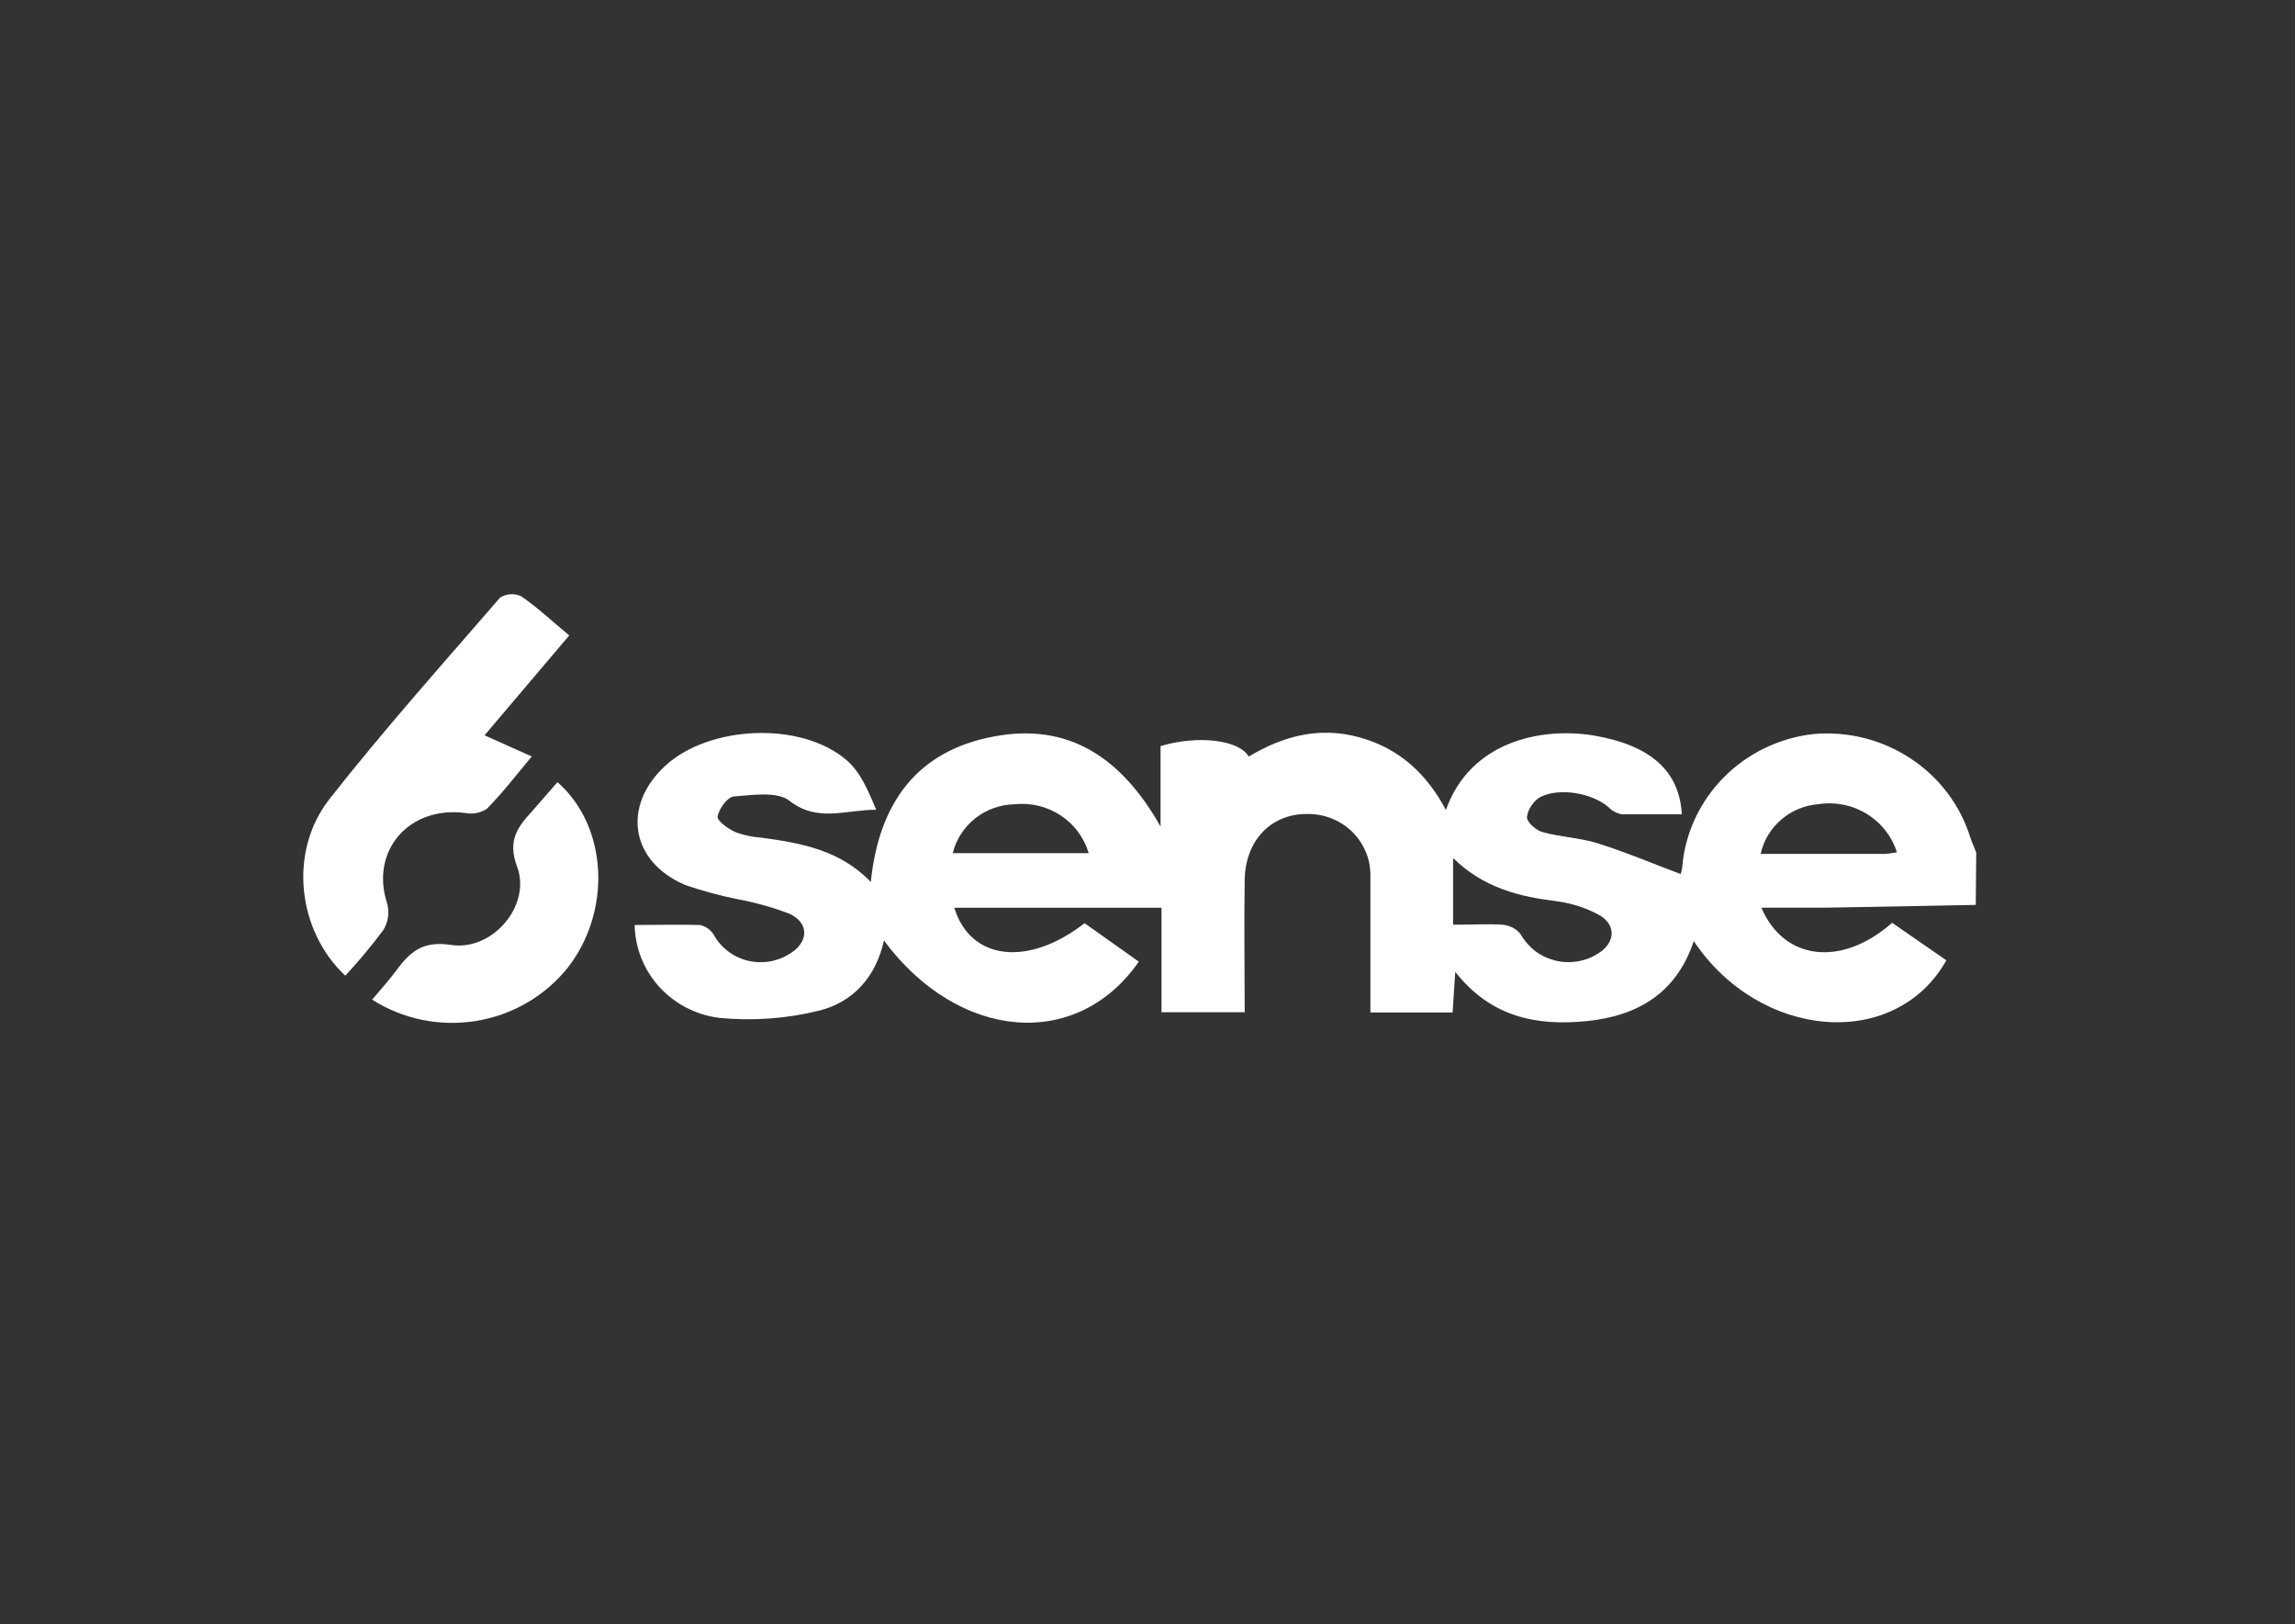
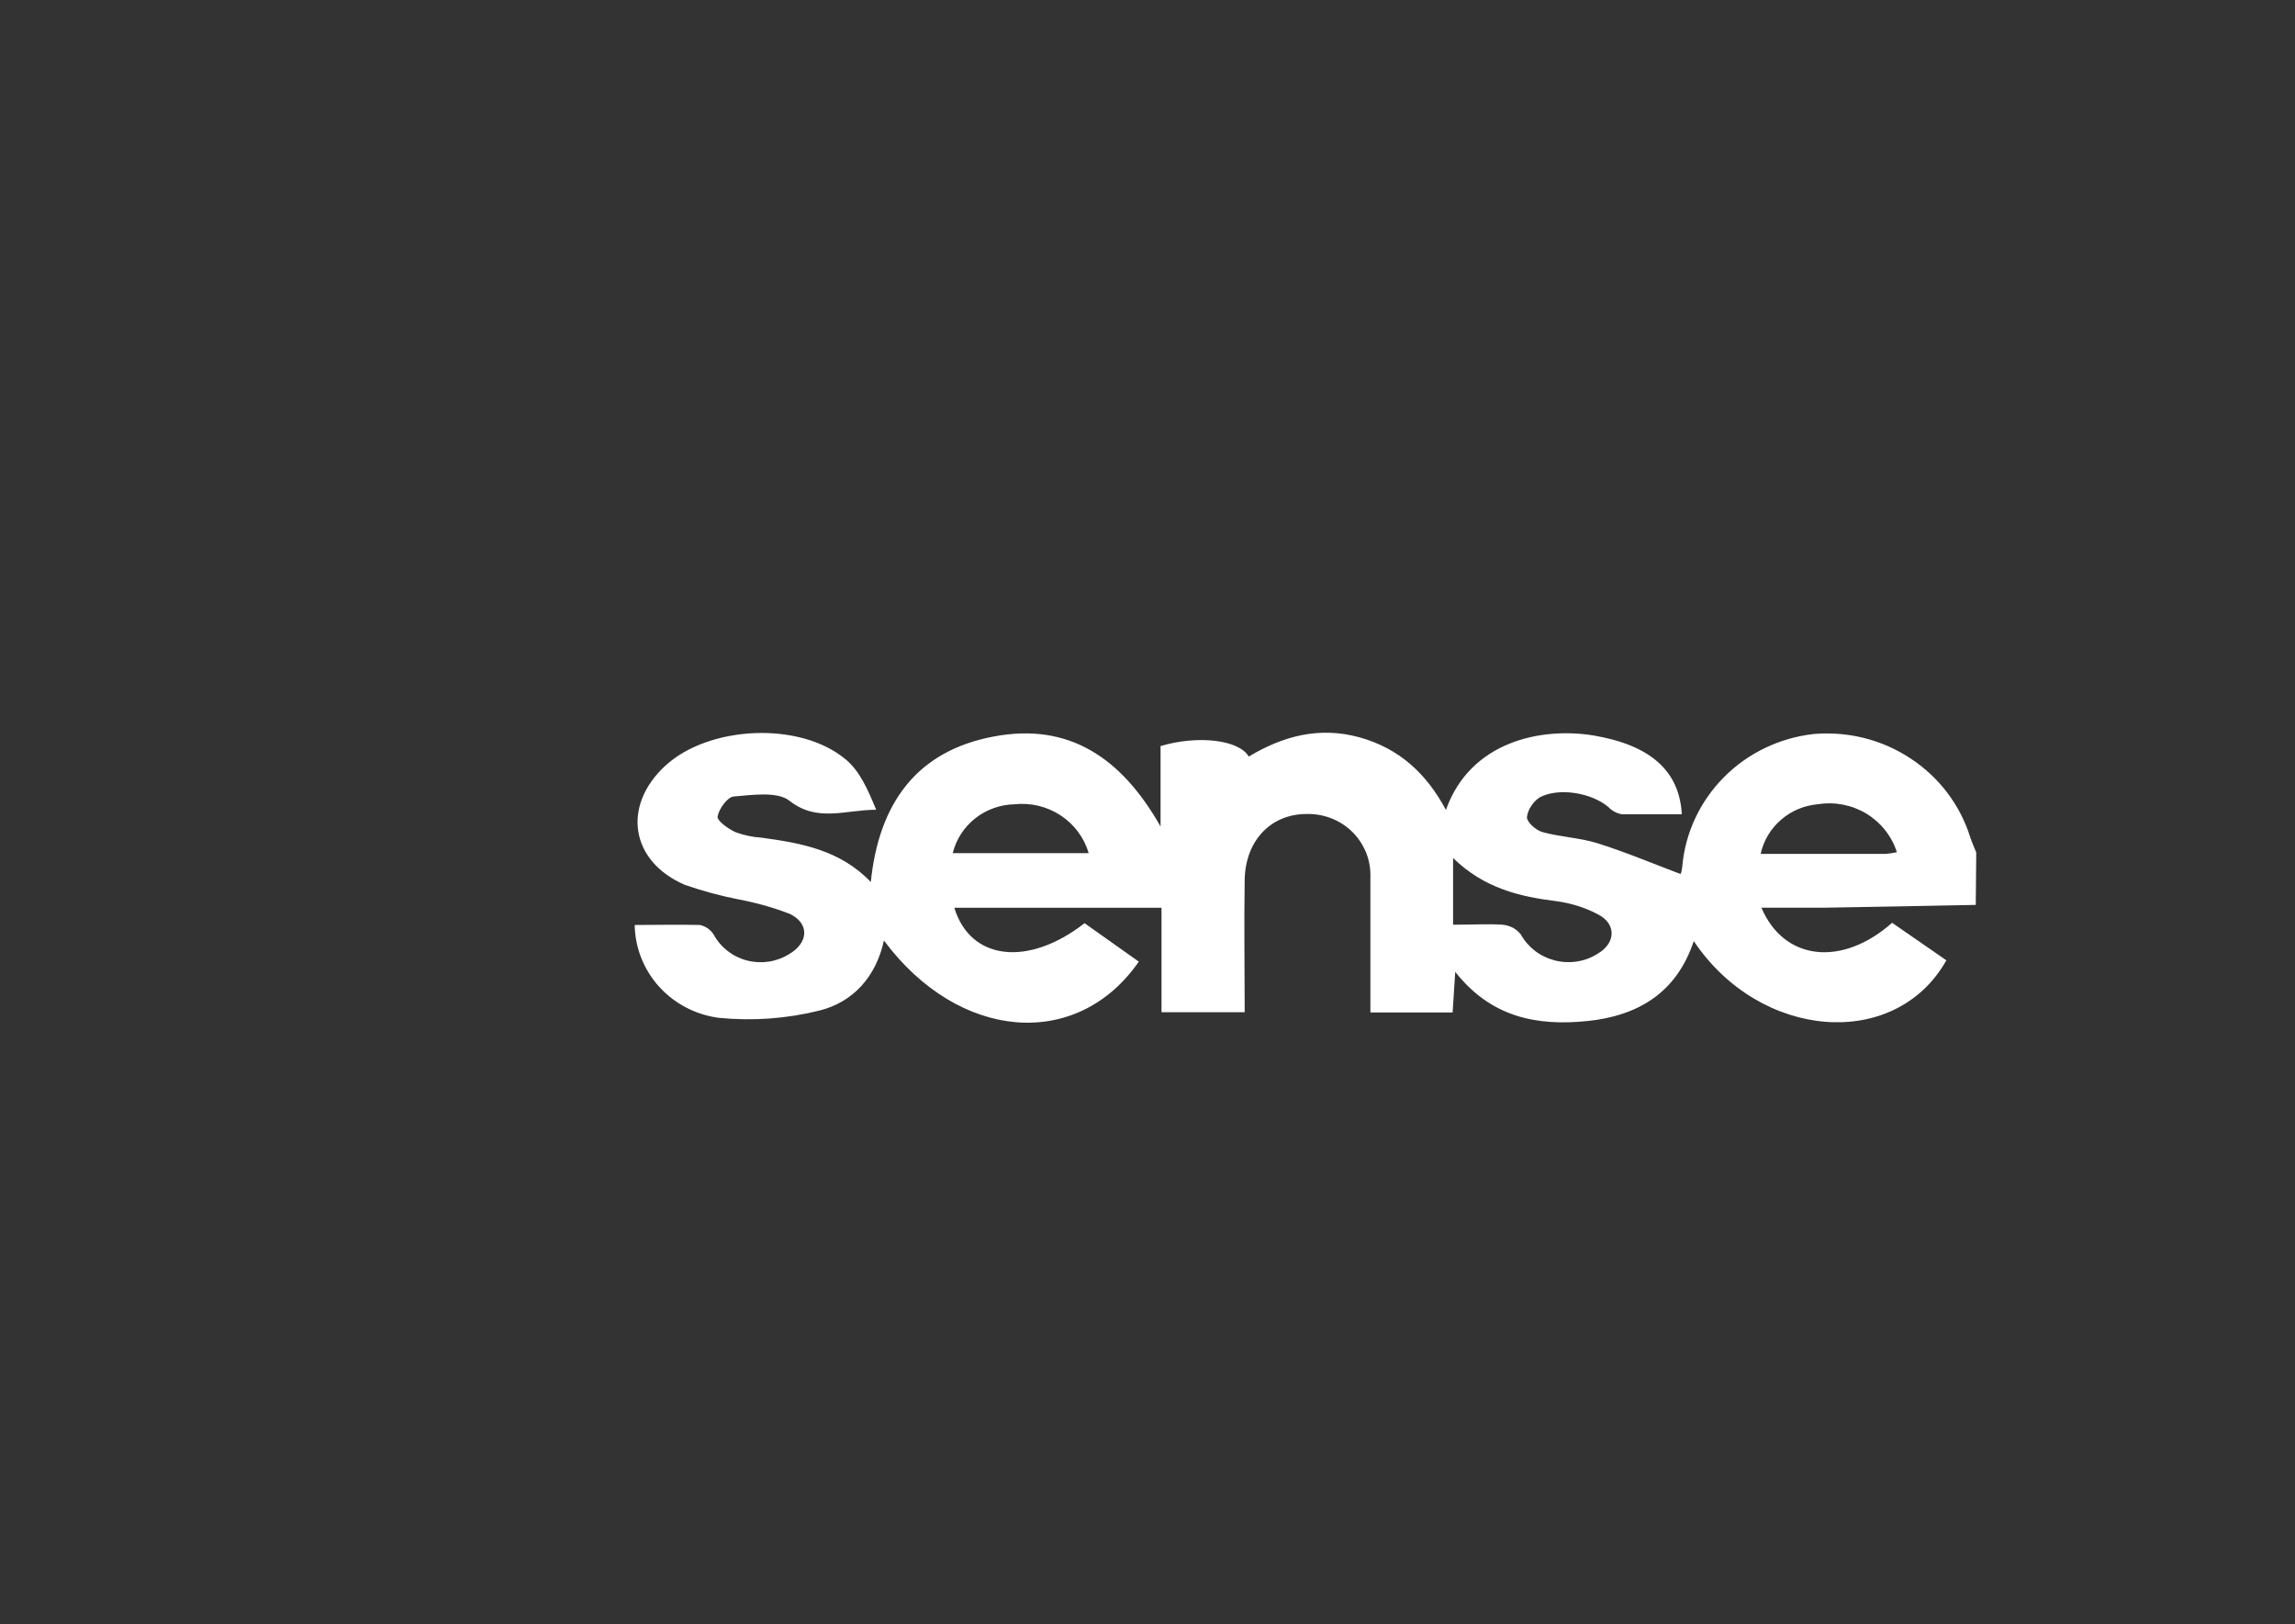
<svg xmlns="http://www.w3.org/2000/svg" width="130" height="92" viewBox="0 0 130 92" fill="none">
  <rect x="0" y="0" width="130" height="92" fill="#333333" stroke="none" />
  <path d="M111.917 51.256C109.074 51.311 106.218 51.37 103.375 51.414C102.197 51.414 101.019 51.414 99.774 51.414C101.06 54.433 104.349 54.775 107.179 52.269L110.252 54.395C107.368 59.517 99.706 58.927 95.943 53.305C94.981 56.209 92.815 57.543 89.891 57.837C87.062 58.122 84.463 57.631 82.432 55.048L82.283 57.348H77.626C77.626 54.809 77.626 52.263 77.626 49.719C77.64 49.246 77.572 48.772 77.396 48.328C77.22 47.886 76.963 47.483 76.624 47.144C76.286 46.804 75.88 46.538 75.433 46.359C74.973 46.181 74.499 46.095 74.011 46.107C71.981 46.107 70.546 47.622 70.505 49.828C70.465 52.297 70.505 54.764 70.505 57.337H65.794V51.419H54.057C54.972 54.411 58.248 54.775 61.435 52.292L64.508 54.47C61.007 59.522 54.3 58.967 50.07 53.273C49.62 55.336 48.316 56.77 46.405 57.244C44.549 57.704 42.626 57.841 40.721 57.653C39.416 57.483 38.216 56.859 37.34 55.894C36.466 54.929 35.973 53.687 35.952 52.394C37.185 52.394 38.417 52.362 39.65 52.394C39.81 52.429 39.961 52.495 40.095 52.589C40.228 52.683 40.342 52.802 40.427 52.939C40.621 53.297 40.889 53.611 41.212 53.863C41.534 54.114 41.908 54.299 42.306 54.403C42.705 54.508 43.121 54.531 43.53 54.472C43.937 54.412 44.329 54.271 44.679 54.056C45.789 53.425 45.889 52.319 44.735 51.763C43.798 51.404 42.83 51.13 41.842 50.946C40.81 50.742 39.793 50.468 38.8 50.123C35.708 48.798 35.214 45.649 37.69 43.371C40.166 41.094 45.34 40.838 47.927 43.034C48.732 43.71 49.182 44.783 49.631 45.867C47.888 45.867 46.301 46.598 44.724 45.361C44.035 44.816 42.631 45.028 41.564 45.115C41.209 45.142 40.721 45.818 40.649 46.248C40.61 46.494 41.249 46.946 41.659 47.136C42.133 47.31 42.631 47.415 43.136 47.448C45.356 47.752 47.578 48.134 49.327 49.959C49.776 45.551 51.885 42.537 56.304 41.715C60.535 40.92 63.52 42.903 65.74 46.815V42.259C67.838 41.633 70.18 41.895 70.735 42.854C72.671 41.693 74.729 41.137 77.003 41.764C79.278 42.39 80.821 43.846 81.904 45.877C83.285 41.987 87.305 41.176 90.27 41.66C93.479 42.206 95.13 43.654 95.266 46.123C94.156 46.123 92.991 46.123 91.854 46.123C91.57 46.063 91.299 45.922 91.109 45.714C90.162 44.907 88.294 44.586 87.211 45.169C87.021 45.295 86.859 45.459 86.737 45.654C86.602 45.848 86.52 46.065 86.493 46.291C86.493 46.575 87.008 47.033 87.373 47.131C88.388 47.414 89.472 47.448 90.473 47.758C92.057 48.253 93.573 48.896 95.198 49.508C95.252 49.371 95.279 49.227 95.293 49.081C95.455 47.181 96.294 45.394 97.648 44.027C99.002 42.659 100.803 41.794 102.725 41.578C104.674 41.407 106.61 41.894 108.221 42.96C109.846 44.025 111.037 45.603 111.606 47.431C111.7 47.72 111.836 48.003 111.944 48.287L111.917 51.256ZM82.337 52.378C83.407 52.378 84.287 52.324 85.112 52.378C85.315 52.397 85.505 52.455 85.695 52.548C85.87 52.642 86.019 52.769 86.141 52.923C86.344 53.289 86.629 53.608 86.954 53.865C87.292 54.12 87.684 54.303 88.091 54.406C88.497 54.508 88.93 54.526 89.35 54.458C89.769 54.391 90.162 54.24 90.514 54.013C91.529 53.414 91.57 52.33 90.514 51.79C89.796 51.41 88.998 51.159 88.185 51.049C86.073 50.788 84.07 50.313 82.31 48.602V52.362L82.337 52.378ZM107.45 48.276C107.165 47.373 106.556 46.602 105.744 46.101C104.932 45.601 103.957 45.405 103.009 45.551C102.224 45.612 101.479 45.919 100.897 46.426C100.302 46.934 99.895 47.615 99.733 48.368H106.786C107.003 48.353 107.22 48.322 107.436 48.276H107.45ZM61.668 48.324C61.413 47.452 60.851 46.695 60.084 46.189C59.316 45.682 58.39 45.458 57.471 45.556C56.657 45.574 55.872 45.854 55.239 46.355C54.605 46.857 54.158 47.549 53.968 48.324H61.668Z" fill="white" />
-   <path d="M32.244 35.993L27.447 41.65L30.122 42.849C29.218 43.938 28.457 44.918 27.58 45.813C27.405 45.929 27.209 46.01 27.002 46.05C26.796 46.092 26.582 46.092 26.375 46.053C23.166 45.623 20.946 48.199 21.935 51.191C22 51.442 22.015 51.702 21.977 51.959C21.939 52.215 21.848 52.462 21.711 52.683C21.041 53.581 20.322 54.443 19.557 55.266C16.848 52.722 16.32 48.242 18.669 45.252C21.74 41.34 25.064 37.623 28.33 33.847C28.507 33.737 28.71 33.672 28.92 33.66C29.13 33.646 29.34 33.687 29.529 33.776C30.455 34.419 31.289 35.199 32.244 35.993Z" fill="white" />
-   <path d="M21.079 56.623C21.573 56.035 22.033 55.533 22.434 54.988C23.206 53.954 23.893 53.273 25.542 53.522C27.907 53.888 30.111 51.277 29.29 49.087C28.735 47.6 29.323 46.842 30.151 45.938C30.628 45.393 31.099 44.848 31.577 44.303C34.447 46.815 34.664 51.643 32.132 54.847C30.845 56.438 29 57.503 26.956 57.831C24.911 58.16 22.817 57.73 21.079 56.623Z" fill="white" />
</svg>